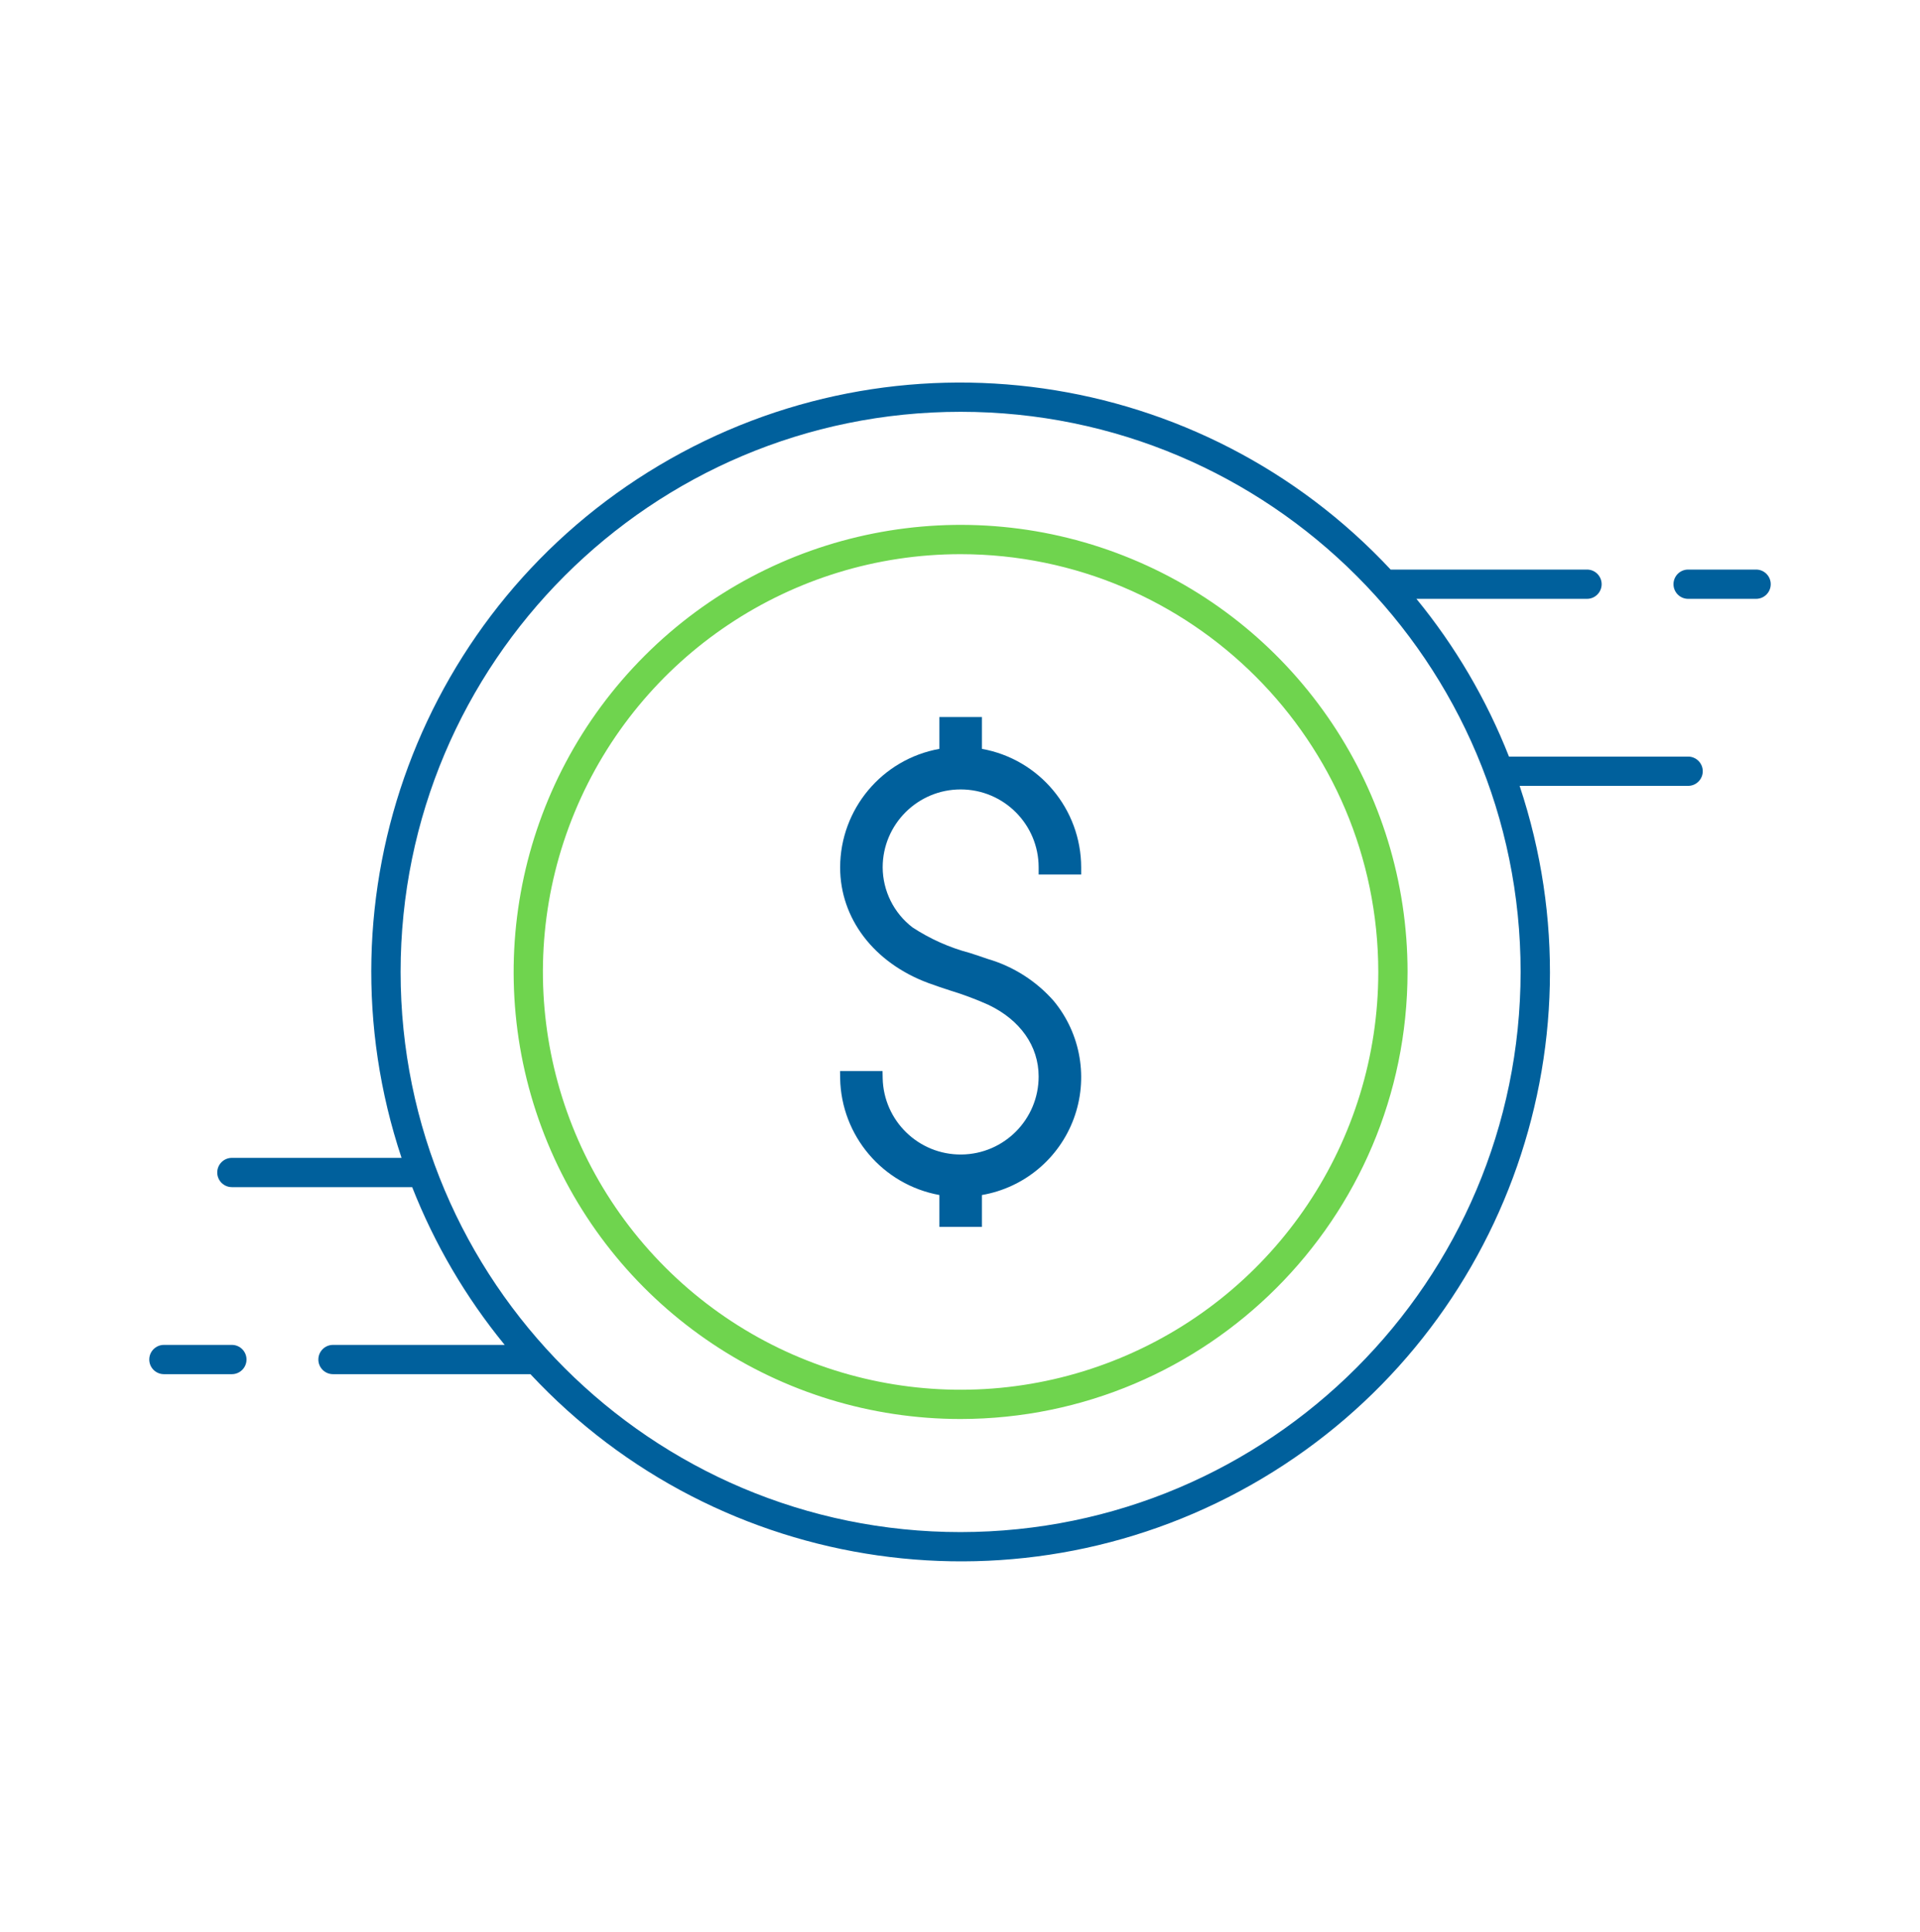
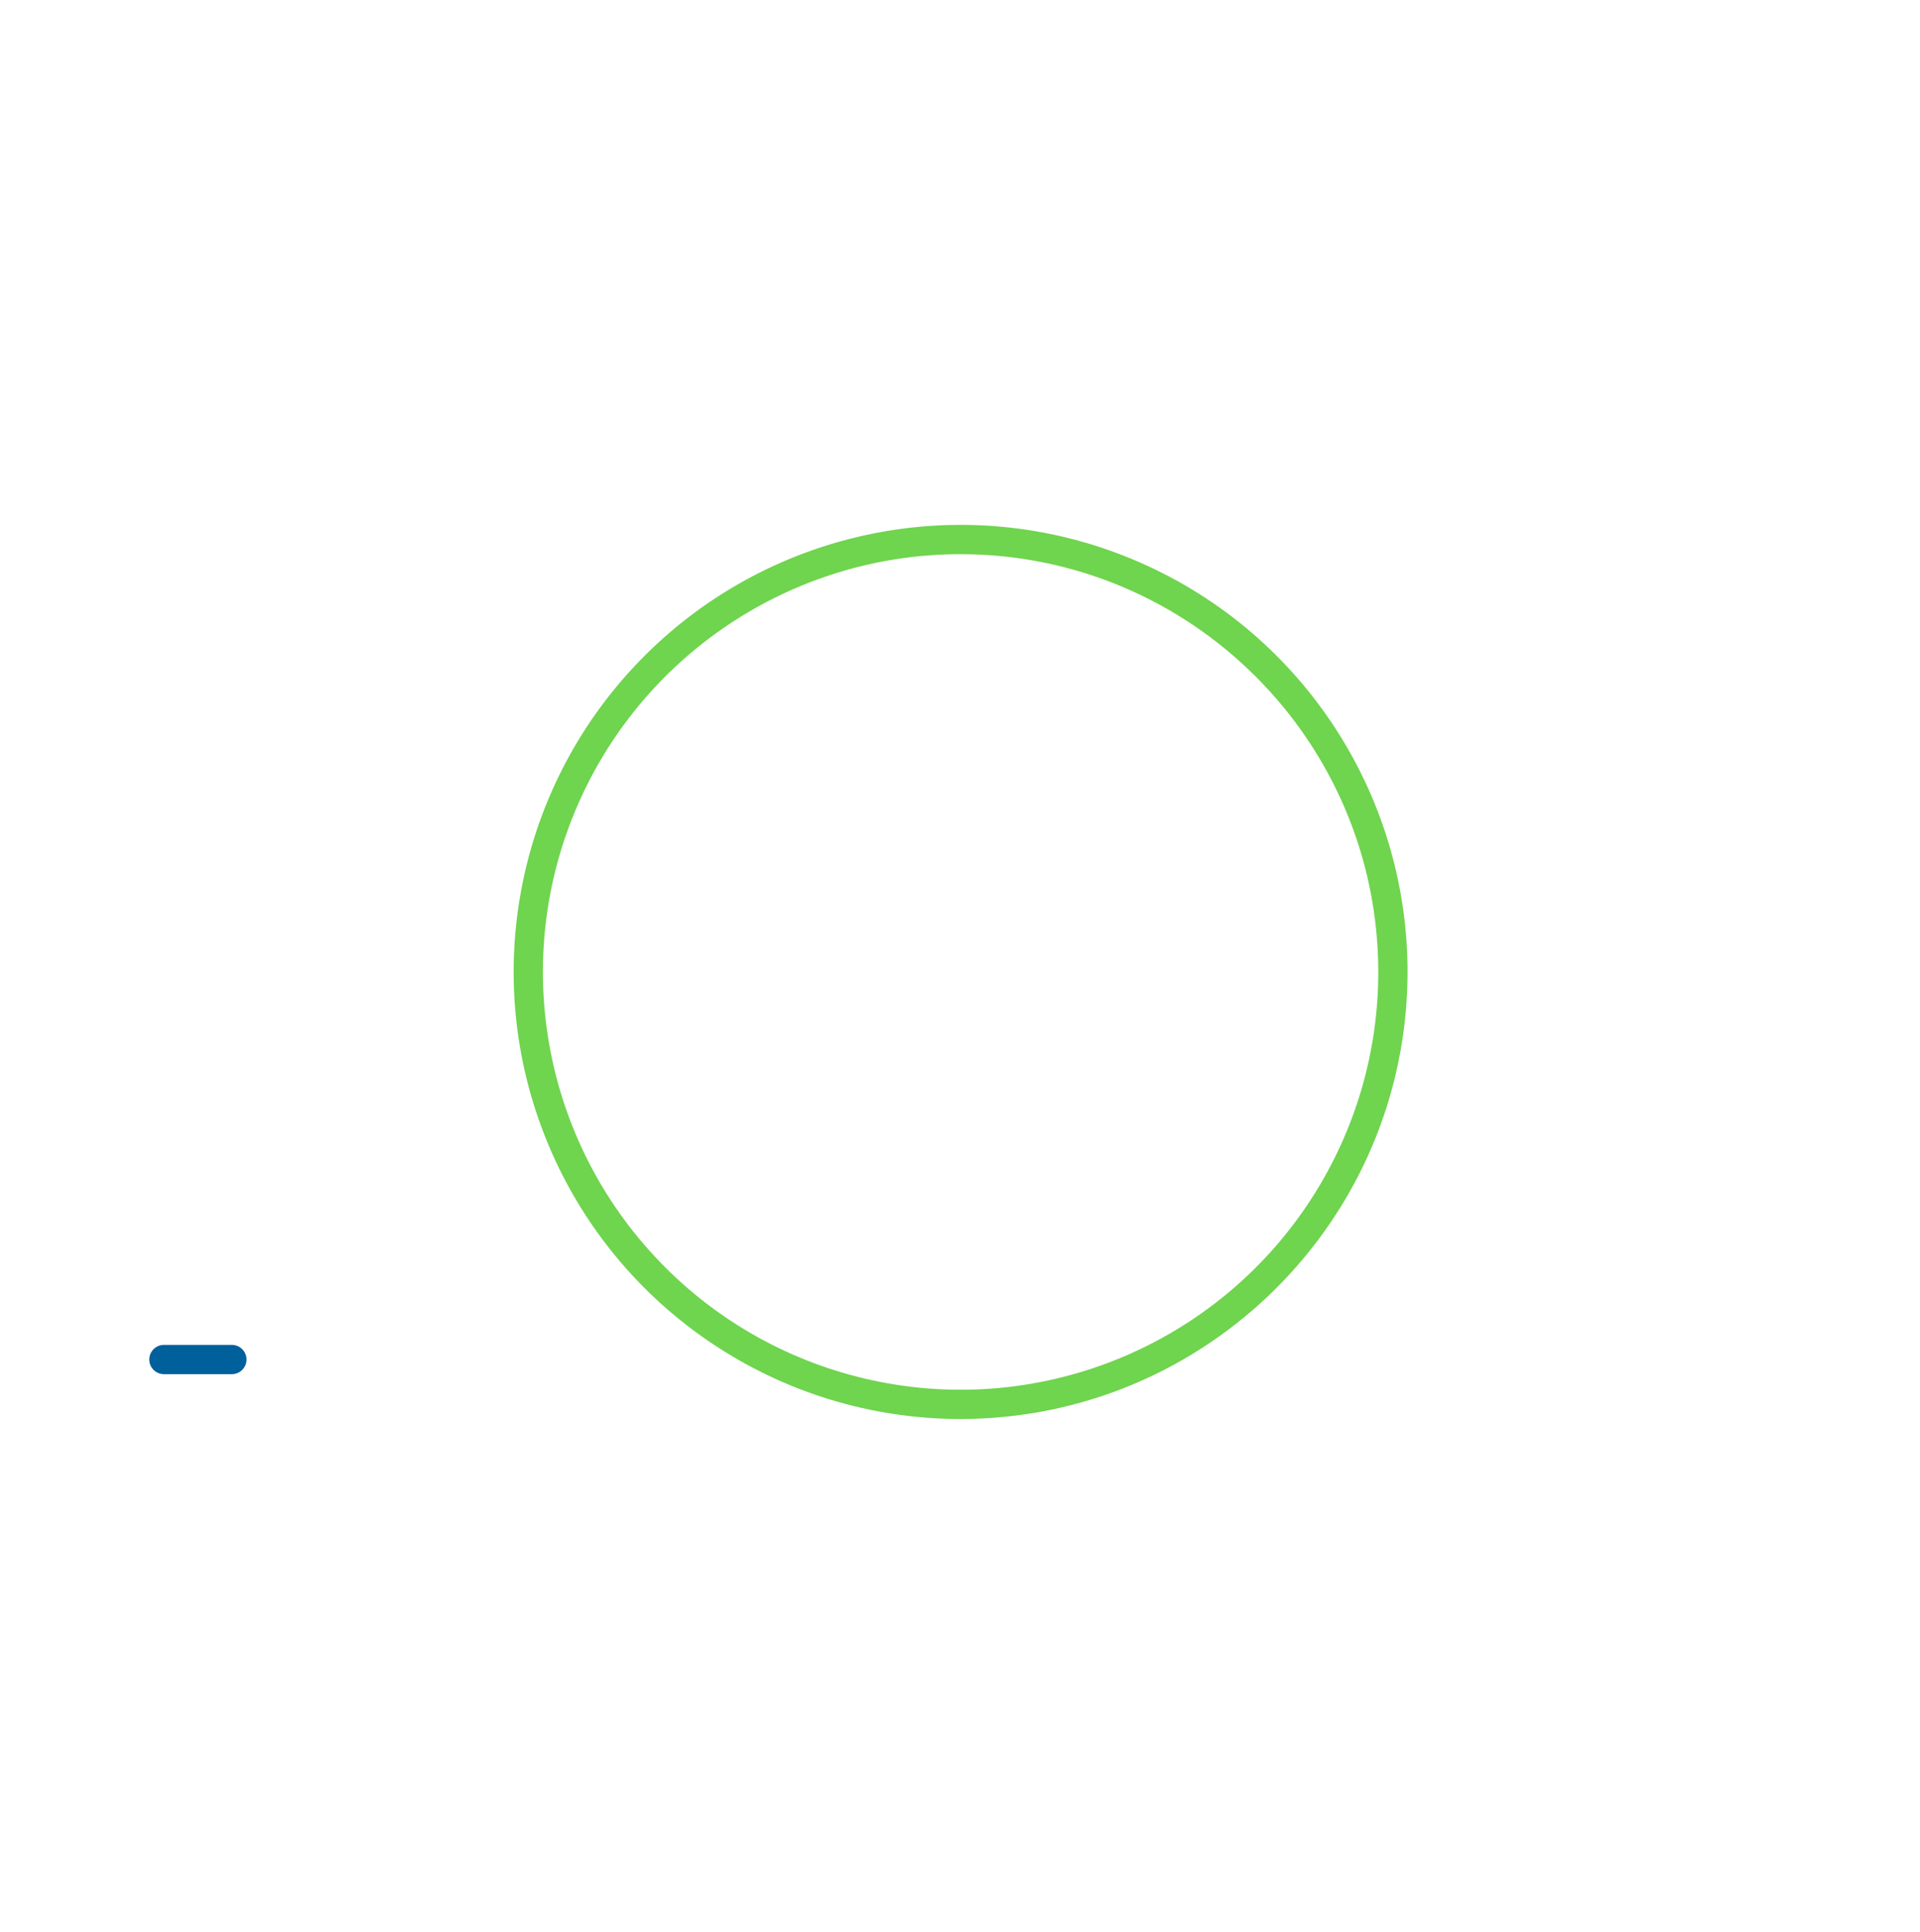
<svg xmlns="http://www.w3.org/2000/svg" width="164px" height="165px" viewBox="0 0 164 165" version="1.1">
  <title>icons / Flexible Pricing Plans</title>
  <desc>Created with Sketch.</desc>
  <g id="icons-/-Flexible-Pricing-Plans" stroke="none" stroke-width="1" fill="none" fill-rule="evenodd">
    <g id="Dollar-positive" transform="translate(12, 32)" fill-rule="nonzero">
      <path d="M70.052,89.177 C54.611,89.177 40.69,79.876 34.781,65.61 C28.872,51.344 32.138,34.923 43.056,24.005 C53.975,13.086 70.396,9.82 84.661,15.729 C98.927,21.638 108.229,35.559 108.229,51 C108.205,72.075 91.127,89.153 70.052,89.177 L70.052,89.177 Z M70.052,15.323 C55.622,15.323 42.613,24.015 37.09,37.347 C31.568,50.678 34.62,66.024 44.824,76.227 C55.028,86.431 70.373,89.483 83.705,83.961 C97.036,78.439 105.729,65.43 105.729,51 C105.707,31.305 89.747,15.345 70.052,15.323 L70.052,15.323 Z" id="Shape" fill="#6FD44E" />
-       <path d="M71.873,31.95 L71.873,29.229 L68.24,29.229 L68.24,31.95 C63.339,32.833 59.77,37.094 59.762,42.074 C59.762,46.435 62.644,50.216 67.284,51.942 C67.909,52.175 68.545,52.382 69.181,52.591 C70.283,52.926 71.363,53.331 72.415,53.802 C75.149,55.101 76.717,57.334 76.717,59.926 C76.719,63.58 73.777,66.553 70.123,66.59 C66.469,66.627 63.467,63.714 63.395,60.06 L63.384,59.466 L59.754,59.466 L59.762,60.08 C59.854,64.997 63.401,69.168 68.24,70.049 L68.24,72.77 L71.873,72.77 L71.873,70.05 C75.464,69.432 78.453,66.947 79.717,63.53 C80.981,60.113 80.328,56.281 78.004,53.475 C76.505,51.77 74.553,50.528 72.374,49.892 C71.869,49.713 71.353,49.545 70.833,49.377 C69.098,48.918 67.448,48.182 65.947,47.198 C64.35,45.977 63.408,44.085 63.395,42.075 C63.395,38.396 66.378,35.414 70.056,35.414 C73.735,35.414 76.718,38.396 76.718,42.075 L76.718,42.68 L80.351,42.68 L80.351,42.075 C80.343,37.094 76.774,32.833 71.873,31.95 Z" id="Path" fill="#00609C" />
-       <path d="M138,16.638 L132.194,16.638 C131.503,16.638 130.944,17.198 130.944,17.888 C130.944,18.579 131.503,19.138 132.194,19.138 L138,19.138 C138.69,19.138 139.25,18.579 139.25,17.888 C139.25,17.198 138.69,16.638 138,16.638 Z" id="Path" fill="#00609C" />
-       <path d="M132.194,32.61 L116.892,32.61 C114.973,27.735 112.306,23.19 108.986,19.138 L123.557,19.138 C124.248,19.138 124.807,18.578 124.807,17.888 C124.807,17.197 124.248,16.638 123.557,16.638 L106.784,16.638 C90.641,-0.647 64.639,-4.352 44.311,7.736 C23.983,19.823 14.821,44.439 22.299,66.876 L7.806,66.876 C7.116,66.876 6.556,67.436 6.556,68.126 C6.556,68.816 7.116,69.376 7.806,69.376 L23.207,69.376 C25.124,74.25 27.79,78.796 31.108,82.848 L16.443,82.848 C15.753,82.848 15.193,83.408 15.193,84.098 C15.193,84.789 15.753,85.348 16.443,85.348 L33.308,85.348 C49.448,102.644 75.458,106.356 95.792,94.266 C116.126,82.175 125.288,57.551 117.801,35.11 L132.194,35.11 C132.884,35.11 133.444,34.55 133.444,33.86 C133.444,33.17 132.884,32.61 132.194,32.61 L132.194,32.61 Z M70.052,98.834 C43.634,98.834 22.218,77.418 22.218,51 C22.218,24.582 43.634,3.166 70.052,3.166 C96.47,3.166 117.886,24.582 117.886,51 C117.856,77.406 96.458,98.804 70.052,98.834 Z" id="Shape" fill="#00609C" />
      <path d="M7.806,82.848 L2,82.848 C1.31,82.848 0.75,83.408 0.75,84.098 C0.75,84.788 1.31,85.348 2,85.348 L7.806,85.348 C8.497,85.348 9.056,84.788 9.056,84.098 C9.056,83.408 8.497,82.848 7.806,82.848 Z" id="Path" fill="#00609C" />
    </g>
  </g>
</svg>